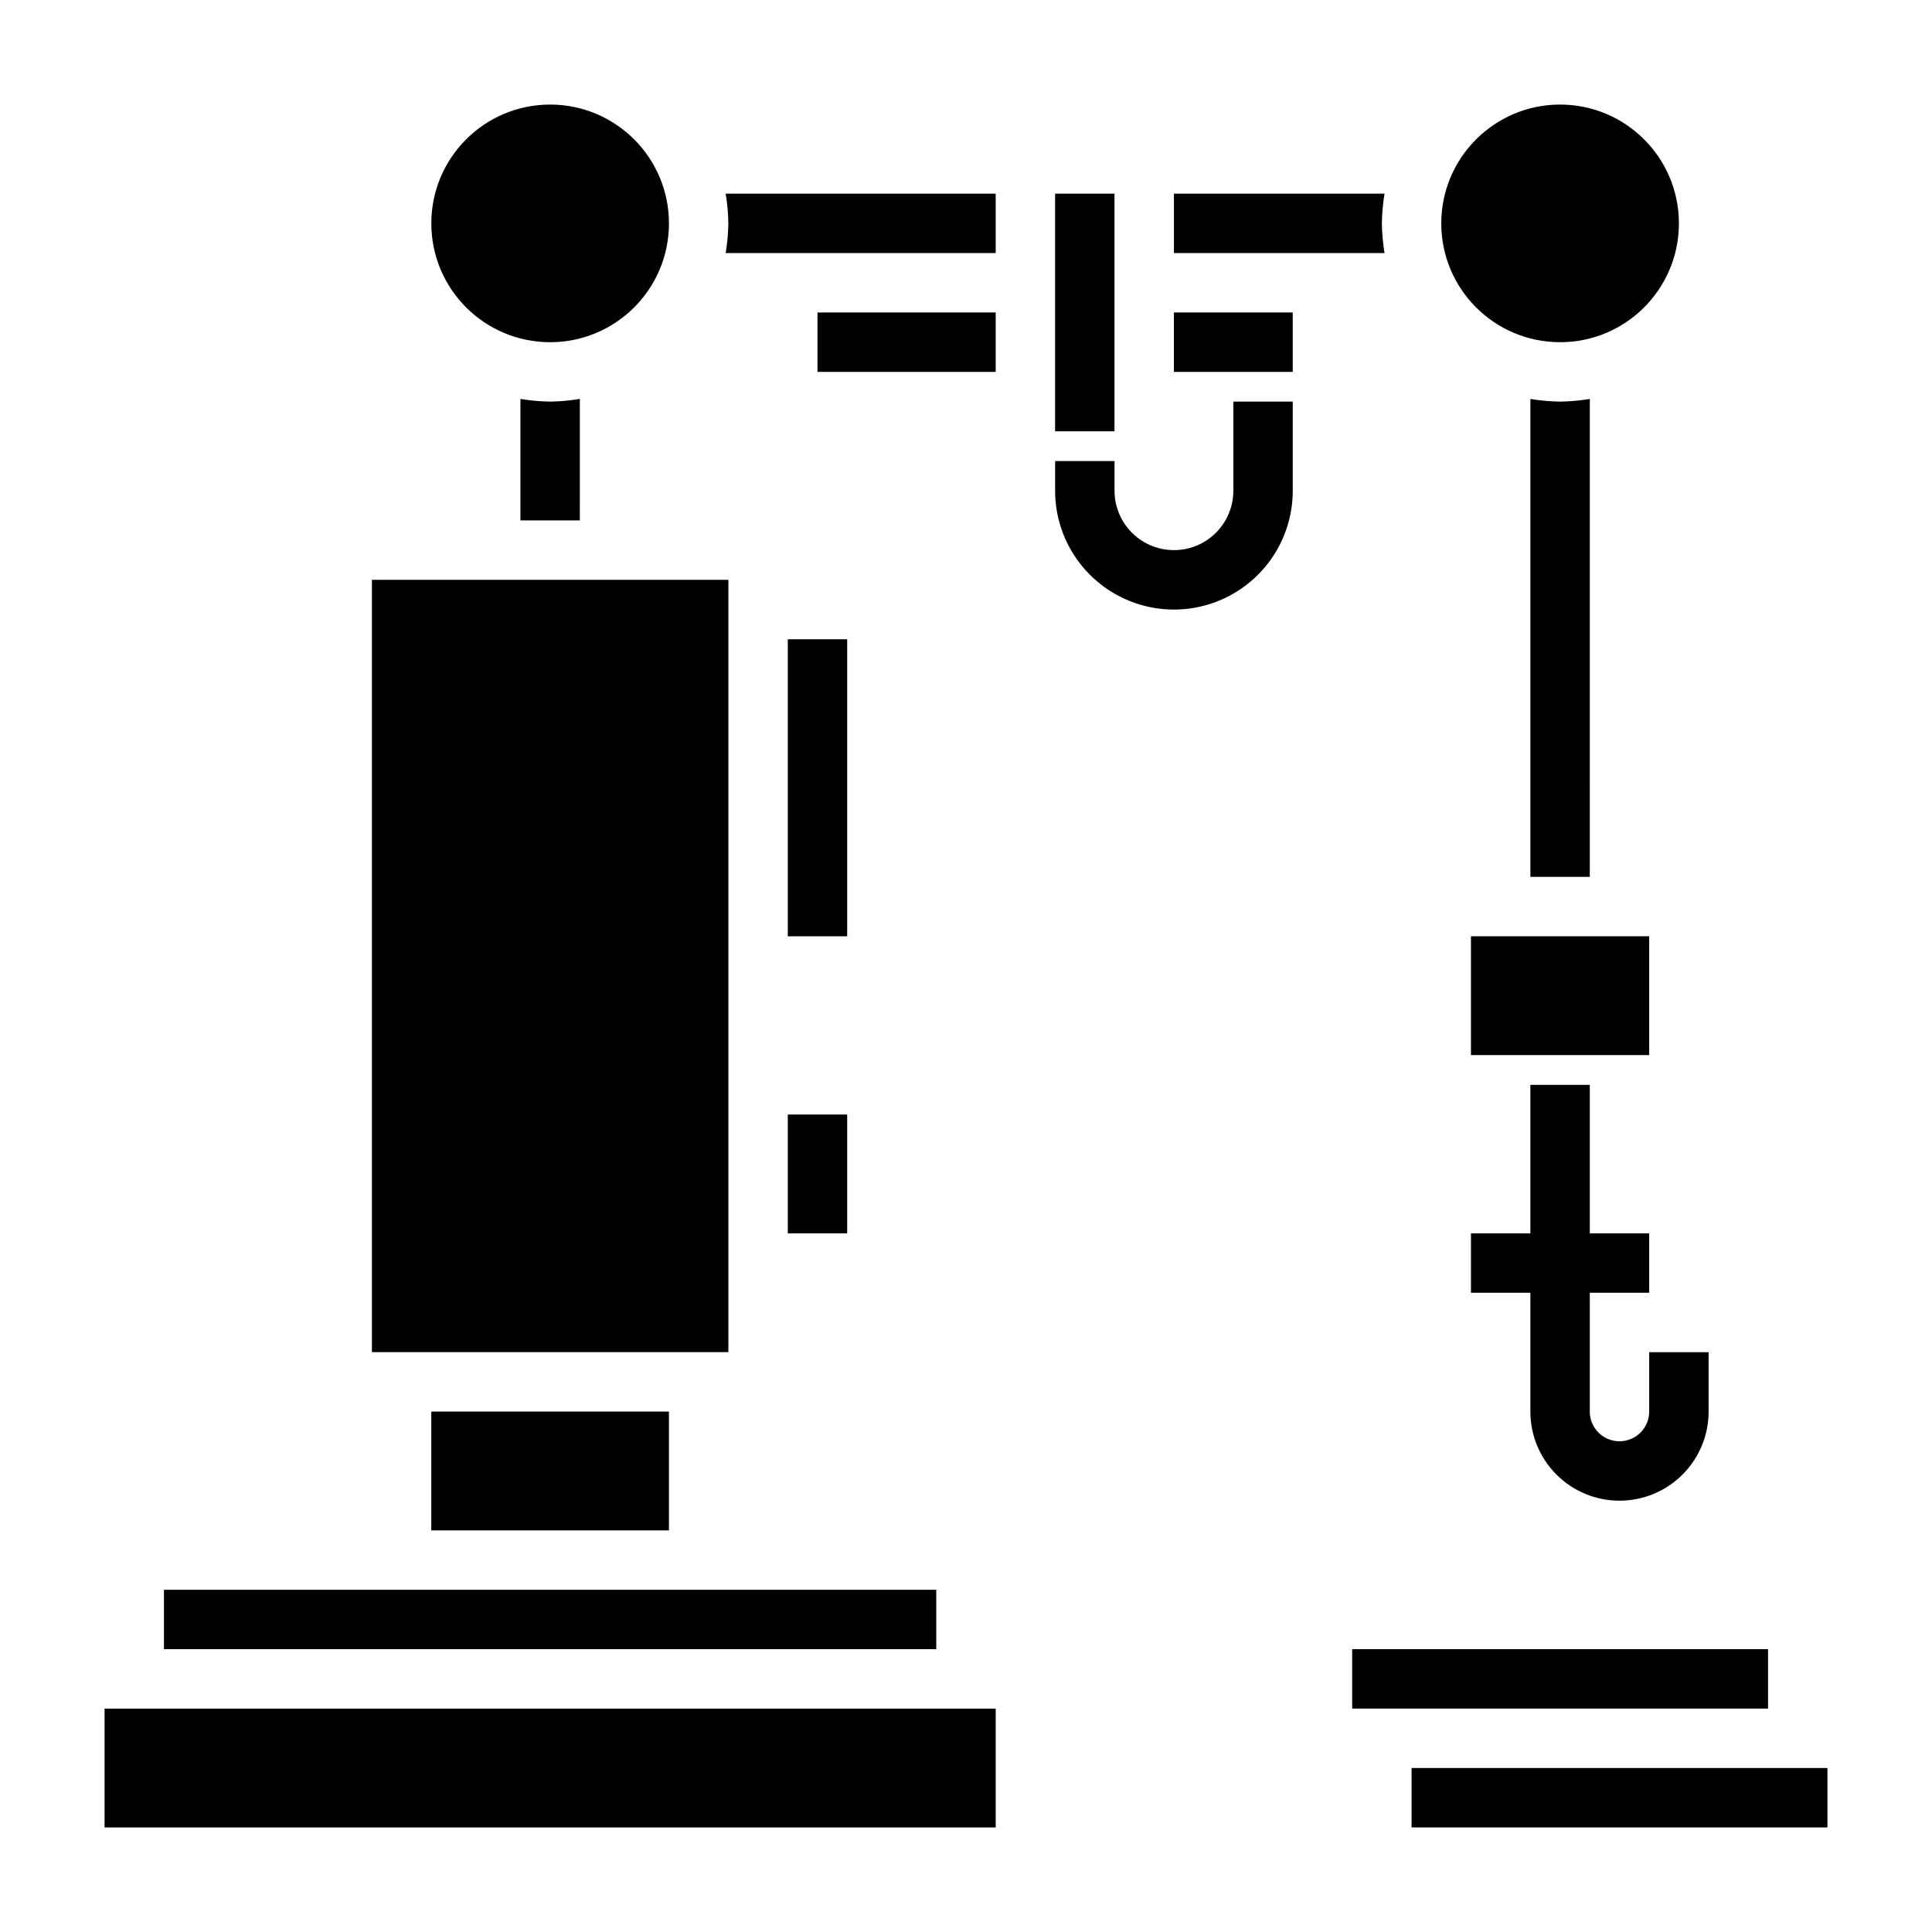
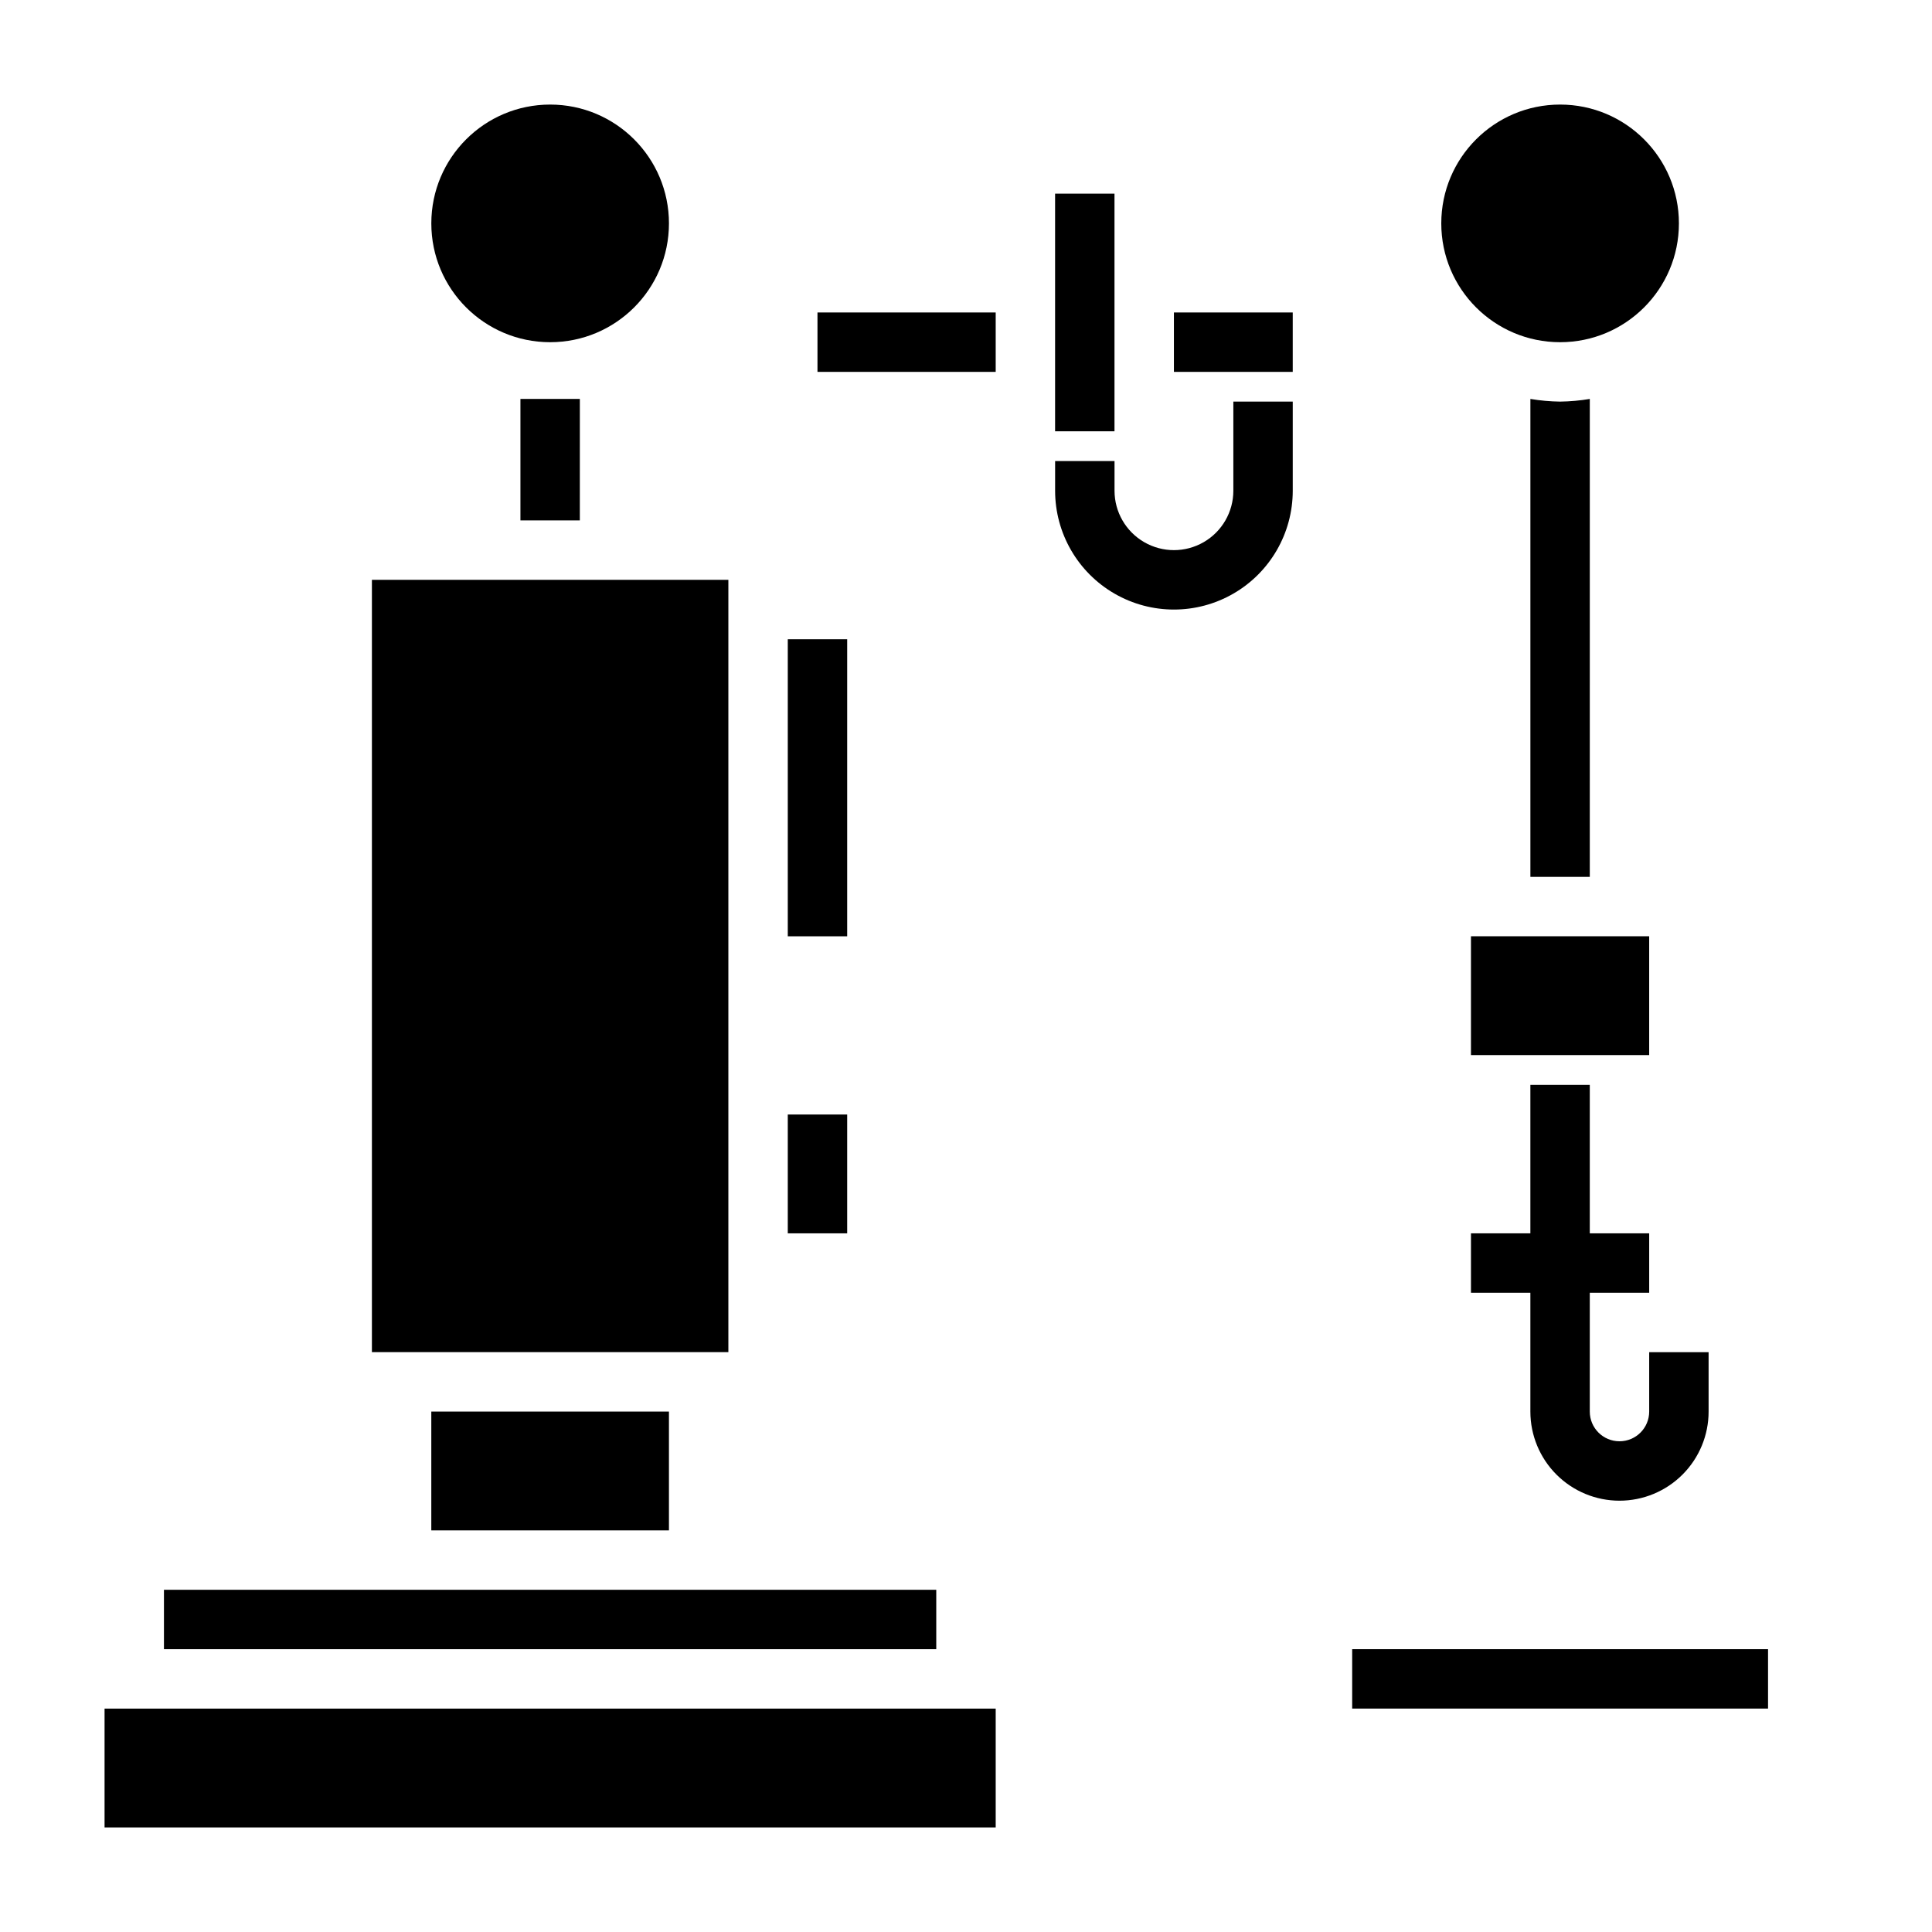
<svg xmlns="http://www.w3.org/2000/svg" fill="#000000" width="800px" height="800px" version="1.1" viewBox="144 144 512 512">
  <g>
    <path d="m470.85 274.05c0 5.625-3 10.82-7.871 13.633-4.875 2.812-10.875 2.812-15.746 0-4.871-2.812-7.871-8.008-7.871-13.633v-7.871h-15.746v7.871c0 11.25 6.004 21.645 15.746 27.27s21.746 5.625 31.488 0c9.742-5.625 15.742-16.02 15.742-27.27v-23.617h-15.742z" />
    <path d="m573.18 541.7c6.262 0 12.27-2.488 16.699-6.918 4.43-4.43 6.918-10.434 6.918-16.699v-15.742h-15.746v15.742c0 4.348-3.523 7.871-7.871 7.871s-7.871-3.523-7.871-7.871v-31.488h15.742v-15.742h-15.742v-39.359h-15.746v39.359h-15.742v15.742h15.742v31.488c0 6.266 2.488 12.27 6.918 16.699 4.43 4.43 10.434 6.918 16.699 6.918z" />
    <path d="m321.28 203.2c0 17.391-14.098 31.488-31.488 31.488-17.391 0-31.488-14.098-31.488-31.488s14.098-31.488 31.488-31.488c17.391 0 31.488 14.098 31.488 31.488" />
    <path d="m258.3 518.08h62.977v31.488h-62.977z" />
-     <path d="m281.92 249.72v32.195h15.742l0.004-32.195c-2.606 0.434-5.234 0.672-7.875 0.707-2.637-0.035-5.269-0.273-7.871-0.707z" />
+     <path d="m281.92 249.72v32.195h15.742l0.004-32.195z" />
    <path d="m423.61 195.32h15.742v62.977h-15.742z" />
    <path d="m242.56 297.66h94.465v204.67h-94.465z" />
    <path d="m533.82 392.12h47.23v31.488h-47.23z" />
    <path d="m557.44 250.43c-2.637-0.035-5.269-0.273-7.871-0.707v126.66h15.742l0.004-126.66c-2.606 0.434-5.234 0.672-7.875 0.707z" />
    <path d="m588.93 203.2c0 17.391-14.098 31.488-31.488 31.488s-31.488-14.098-31.488-31.488 14.098-31.488 31.488-31.488 31.488 14.098 31.488 31.488" />
-     <path d="m510.21 203.2c0.035-2.641 0.273-5.269 0.707-7.875h-55.812v15.746h55.812c-0.434-2.602-0.672-5.234-0.707-7.871z" />
-     <path d="m337.02 203.2c-0.039 2.637-0.273 5.269-0.711 7.871h71.559v-15.746h-71.559c0.438 2.606 0.672 5.234 0.711 7.875z" />
    <path d="m455.1 226.81h31.488v15.742h-31.488z" />
    <path d="m360.64 226.81h47.23v15.742h-47.23z" />
    <path d="m352.77 313.41h15.742v78.719h-15.742z" />
    <path d="m352.77 439.36h15.742v31.488h-15.742z" />
    <path d="m171.71 596.8h236.16v31.488h-236.16z" />
    <path d="m187.45 565.31h204.67v15.742h-204.67z" />
-     <path d="m518.08 612.54h110.21v15.742h-110.21z" />
    <path d="m502.34 581.05h110.21v15.742h-110.21z" />
  </g>
</svg>